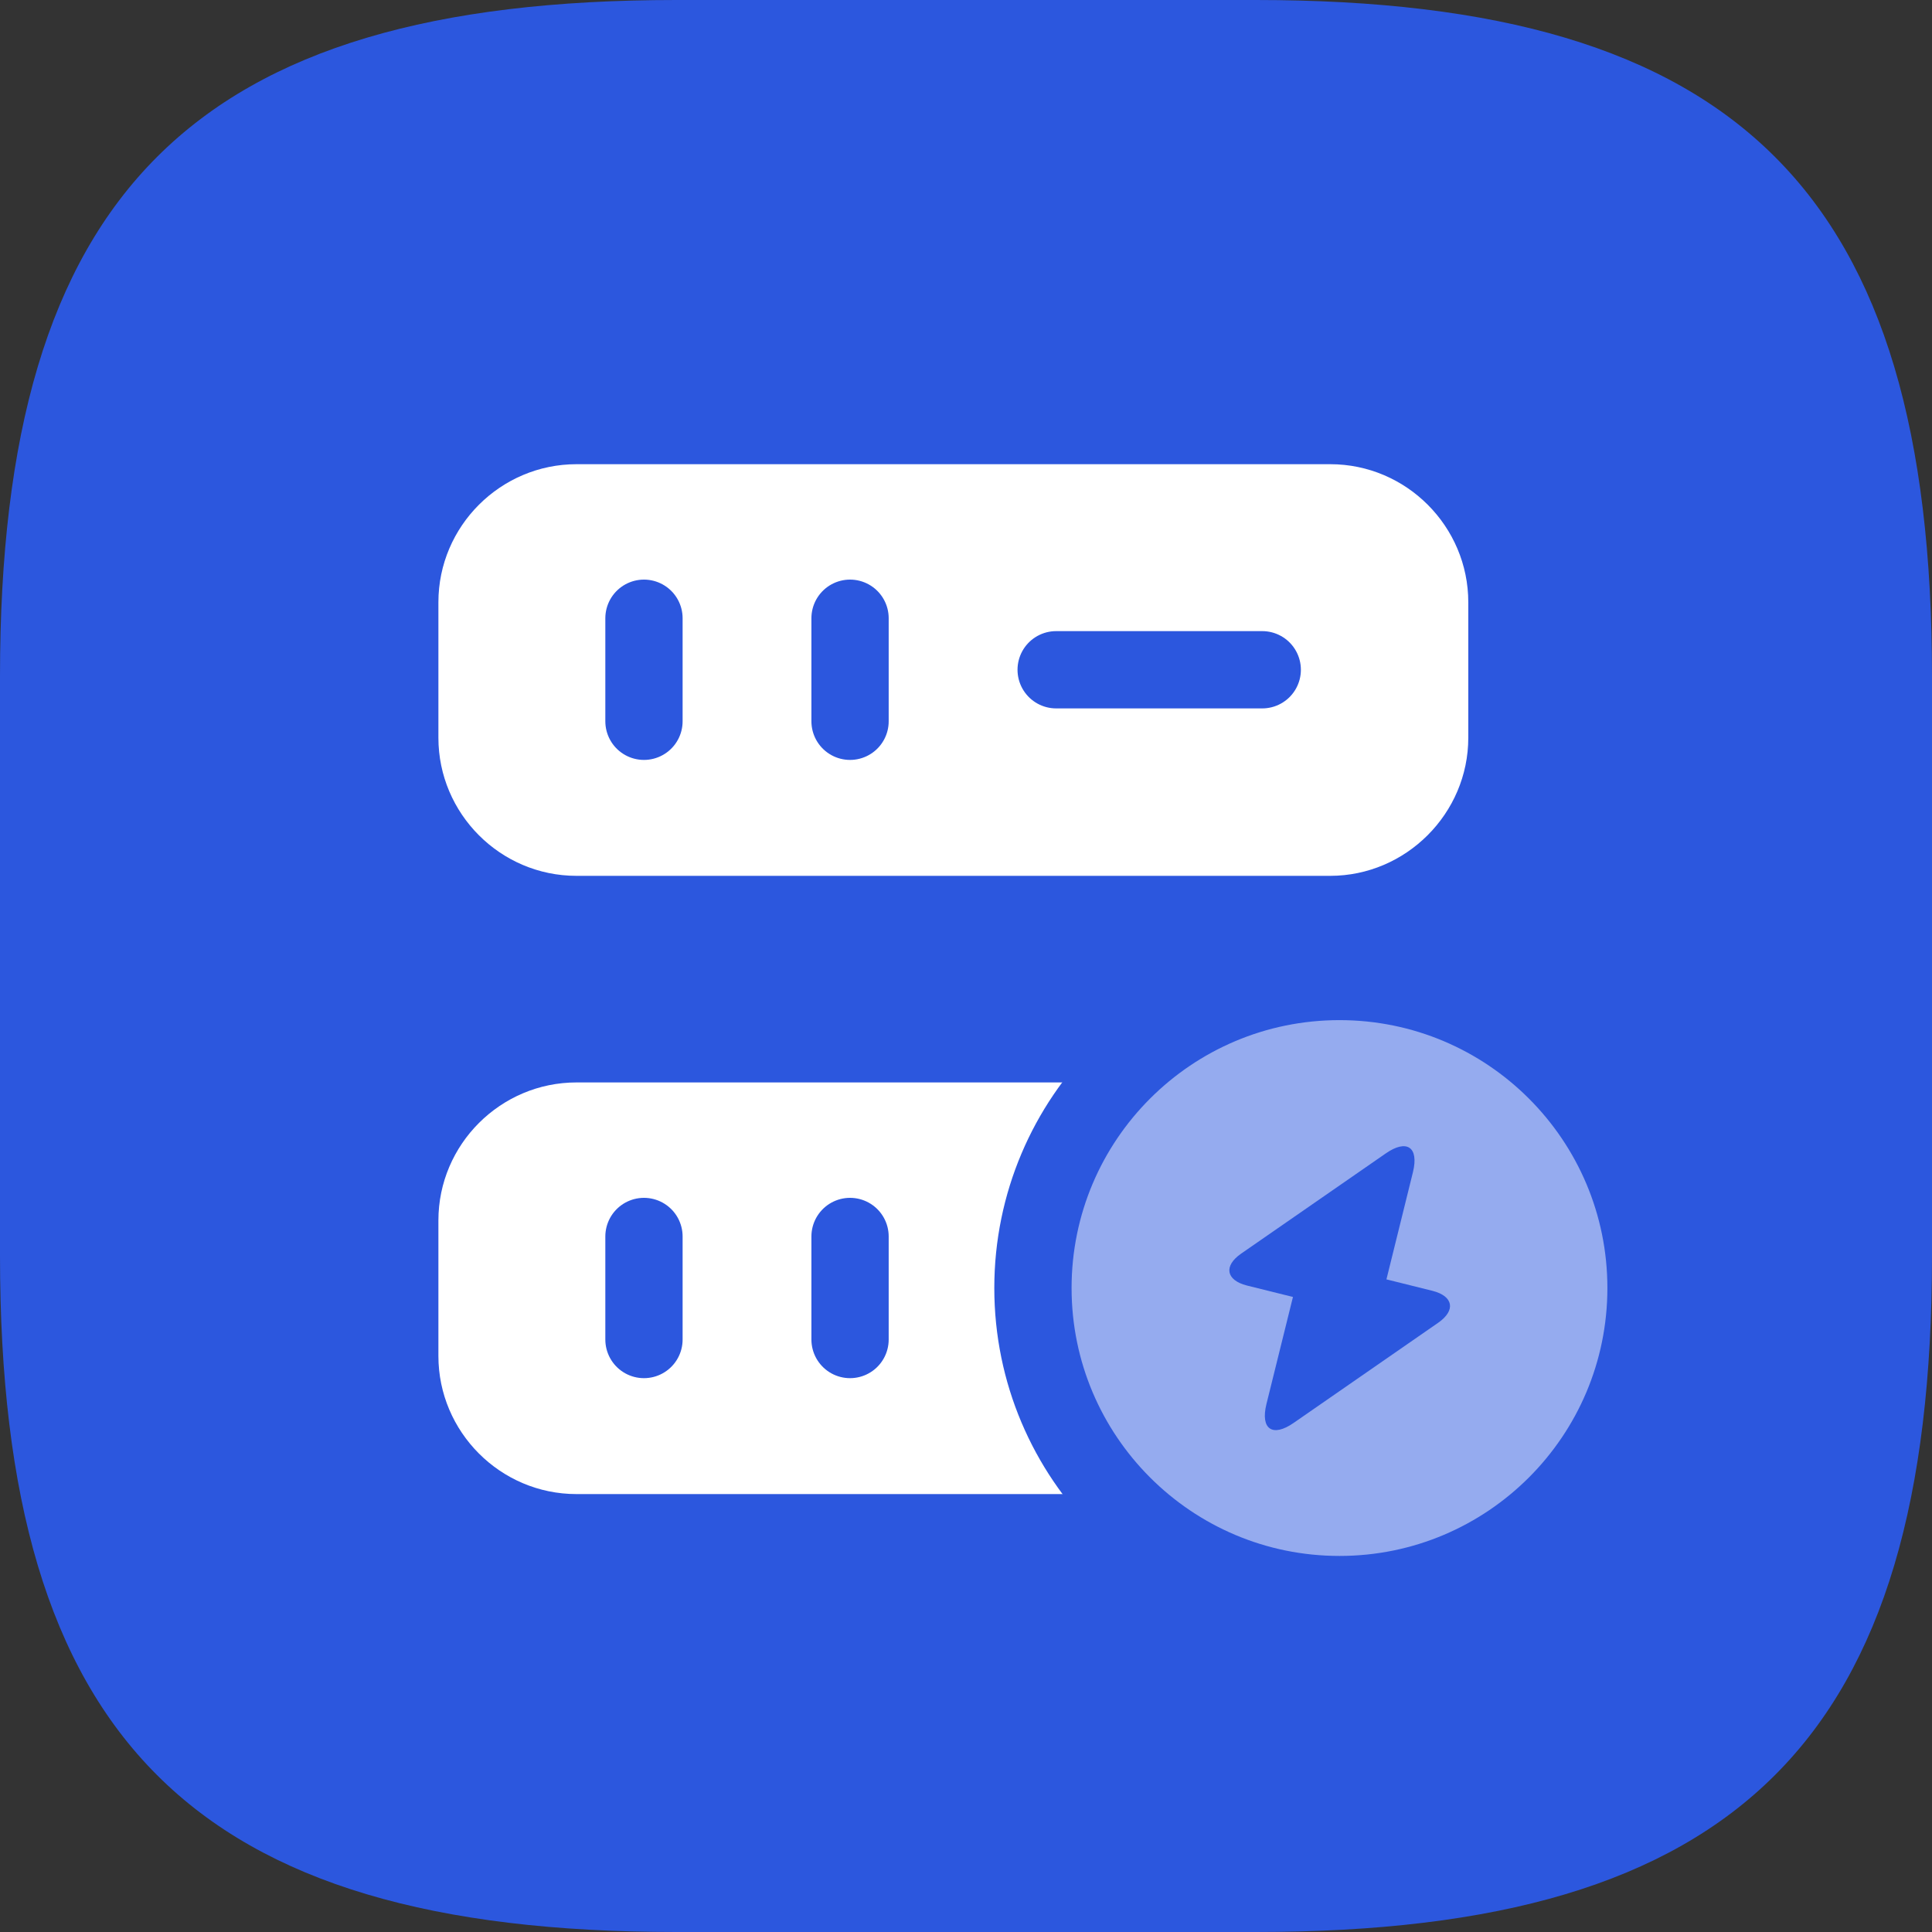
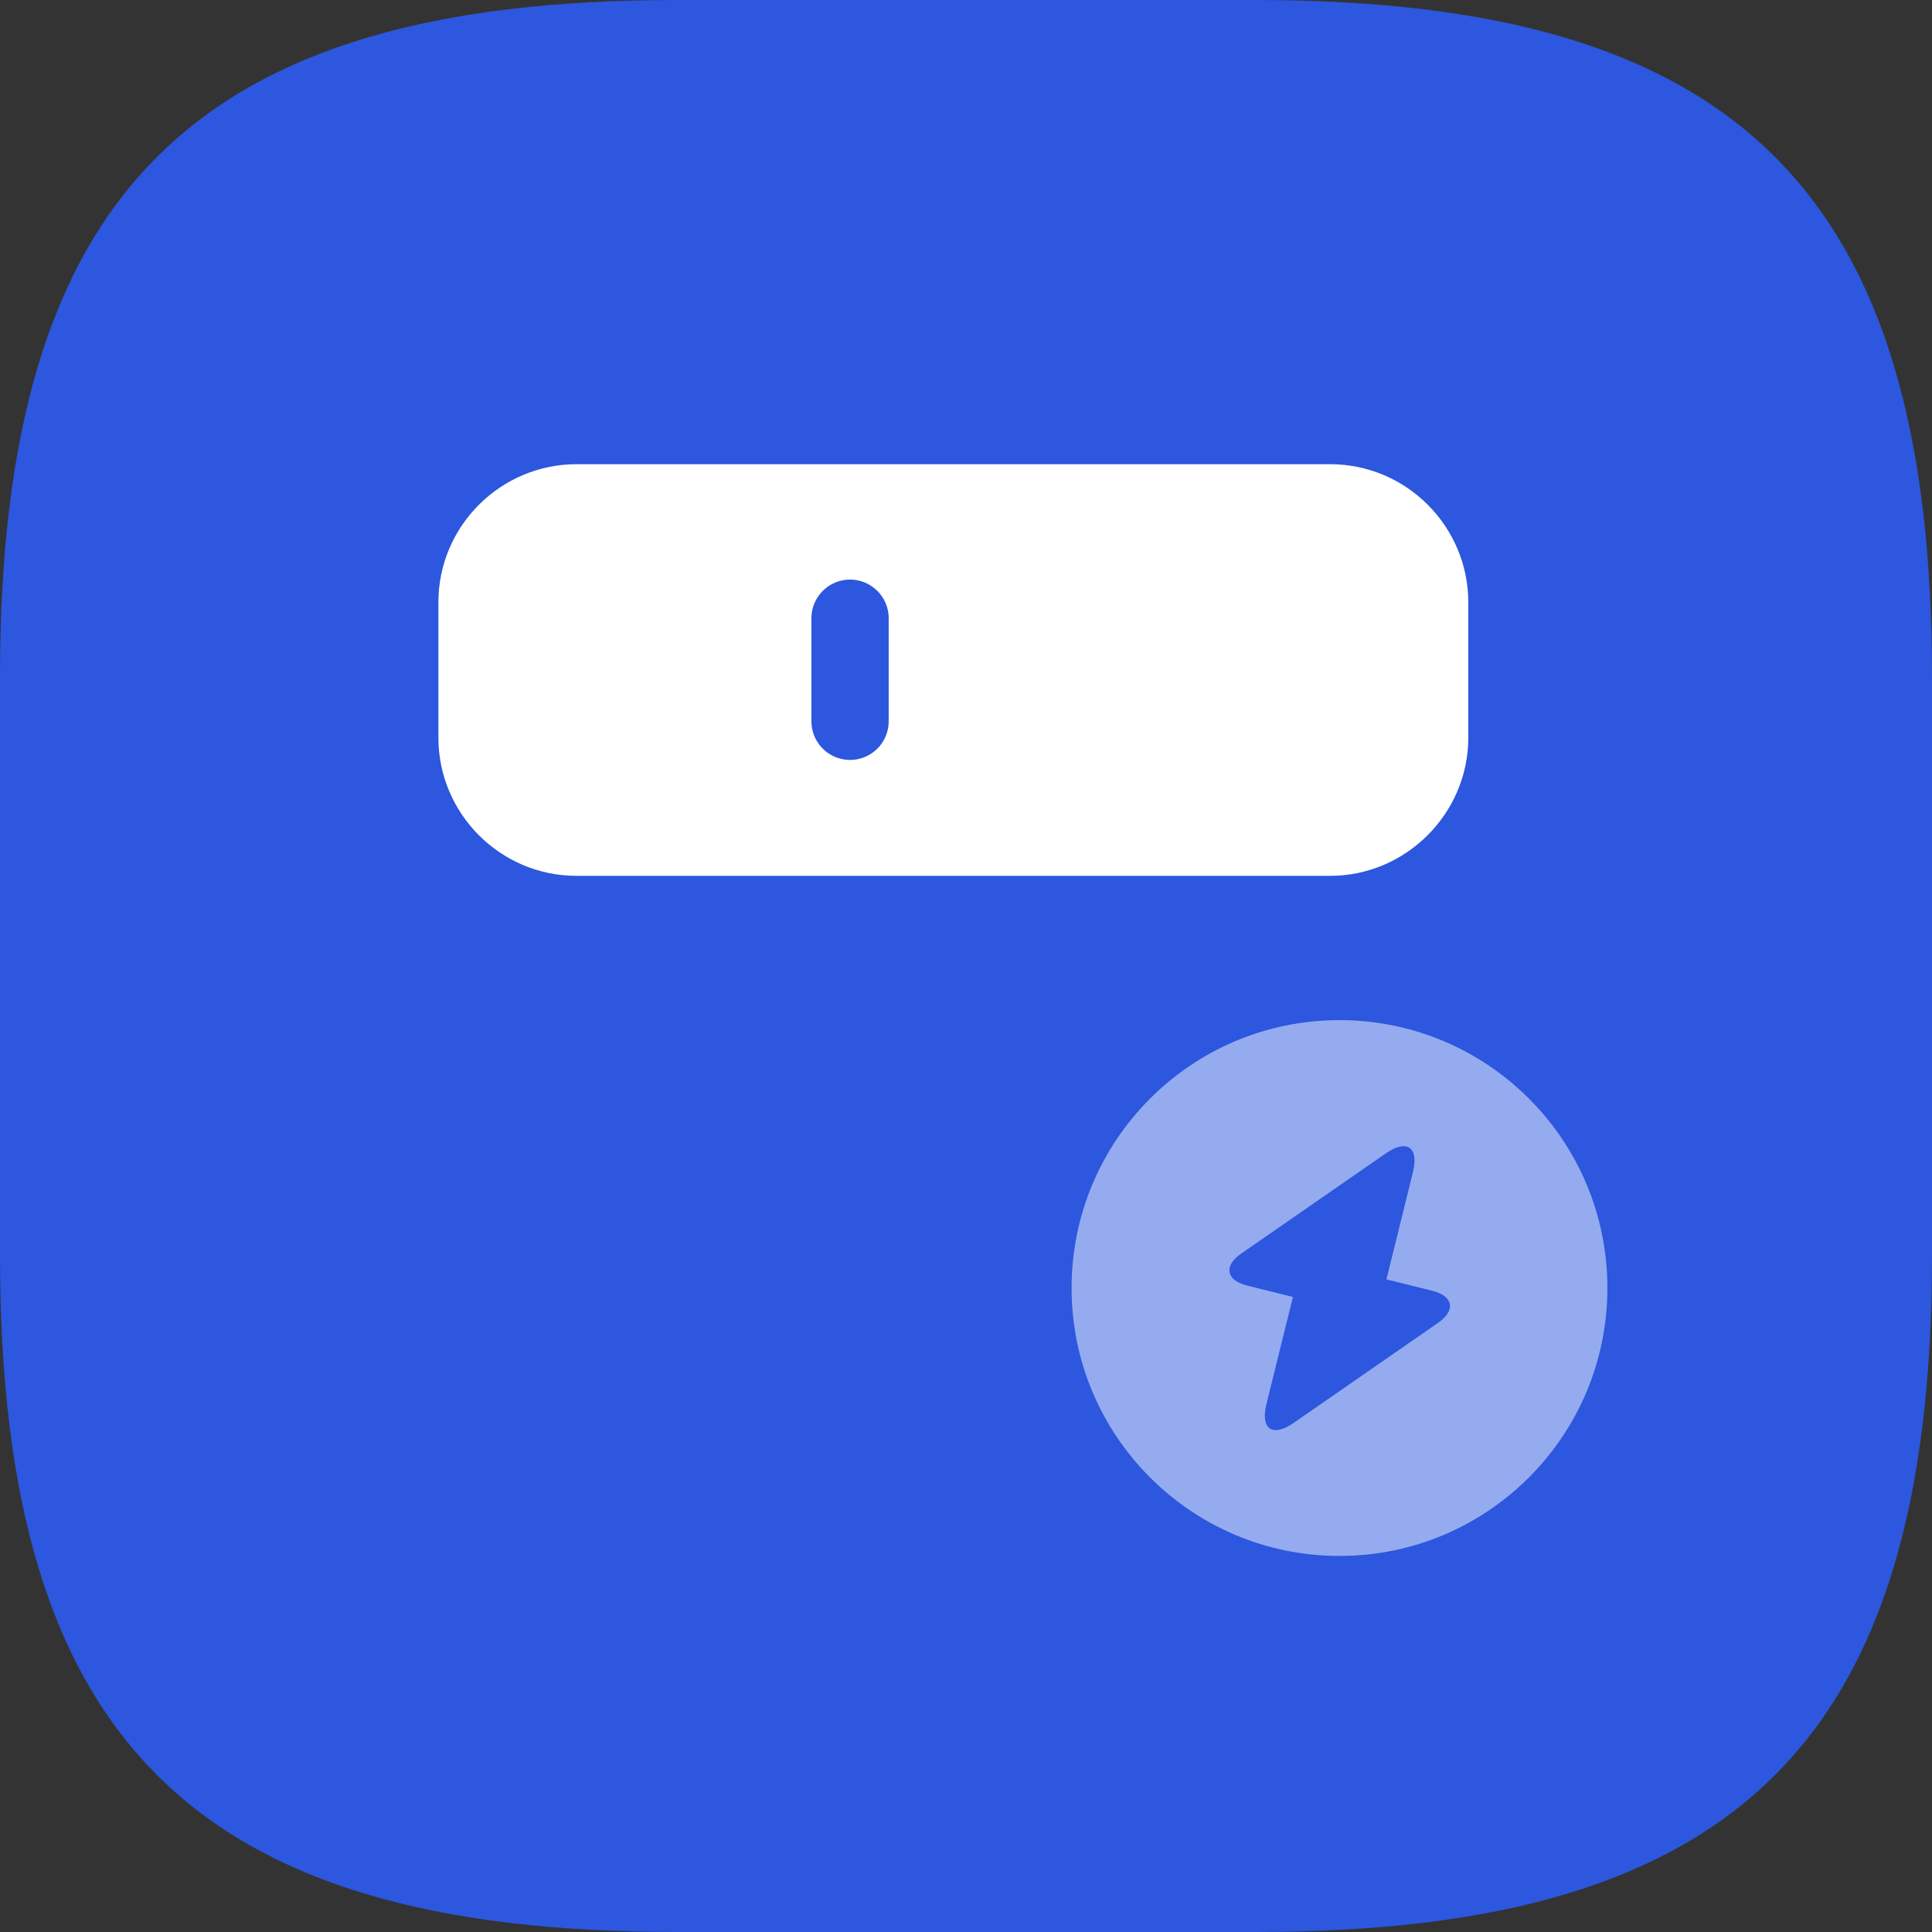
<svg xmlns="http://www.w3.org/2000/svg" width="60" height="60" viewBox="0 0 60 60" fill="none">
  <rect x="0" y="0" width="60" height="60" fill="#333333" stroke="none" />
  <g clip-path="url(#clip0_19081_128207)">
    <path d="M21 60H39C54 60 60 54 60 39V21C60 6 54 0 39 0H21C6 0 0 6 0 21V39C0 54 6 60 21 60Z" fill="#2C57DE" />
    <path d="M41.311 27.2H17.903C15.535 27.2 13.615 25.264 13.615 22.912V18.704C13.615 16.336 15.551 14.416 17.903 14.416H41.311C43.679 14.416 45.599 16.352 45.599 18.704V22.912C45.599 25.264 43.663 27.2 41.311 27.2Z" fill="white" />
-     <path d="M41.311 46.4H17.903C15.535 46.4 13.615 44.464 13.615 42.112V37.904C13.615 35.536 15.551 33.616 17.903 33.616H41.311C43.679 33.616 45.599 35.552 45.599 37.904V42.112C45.599 44.464 43.663 46.4 41.311 46.4Z" fill="white" />
-     <path d="M19.999 19.2V22.4" stroke="#2C57DE" stroke-width="2.4" stroke-linecap="round" stroke-linejoin="round" />
    <path d="M26.399 19.2V22.4" stroke="#2C57DE" stroke-width="2.4" stroke-linecap="round" stroke-linejoin="round" />
-     <path d="M19.999 38.4V41.6" stroke="#2C57DE" stroke-width="2.4" stroke-linecap="round" stroke-linejoin="round" />
    <path d="M26.399 38.4V41.6" stroke="#2C57DE" stroke-width="2.4" stroke-linecap="round" stroke-linejoin="round" />
-     <path d="M32.8 20.8H39.2" stroke="#2C57DE" stroke-width="2.4" stroke-linecap="round" stroke-linejoin="round" />
-     <path d="M32.8 40H39.2" stroke="#2C57DE" stroke-width="2.4" stroke-linecap="round" stroke-linejoin="round" />
    <path d="M41.599 49.521C46.857 49.521 51.119 45.258 51.119 40.001C51.119 34.743 46.857 30.481 41.599 30.481C36.342 30.481 32.079 34.743 32.079 40.001C32.079 45.258 36.342 49.521 41.599 49.521Z" fill="#95ABEF" stroke="#2C57DE" stroke-width="2.4" stroke-linecap="round" stroke-linejoin="round" />
    <path d="M38.724 39.923L40.154 40.278L39.33 43.606C39.139 44.386 39.521 44.646 40.179 44.187L44.669 41.076C45.215 40.694 45.137 40.252 44.487 40.088L43.057 39.732L43.88 36.404C44.071 35.624 43.69 35.364 43.031 35.824L38.541 38.935C37.995 39.316 38.074 39.758 38.724 39.923Z" fill="#2C57DE" />
  </g>
  <defs>
    <clipPath id="clip0_19081_128207">
      <rect width="60" height="60" fill="white" />
    </clipPath>
  </defs>
</svg>